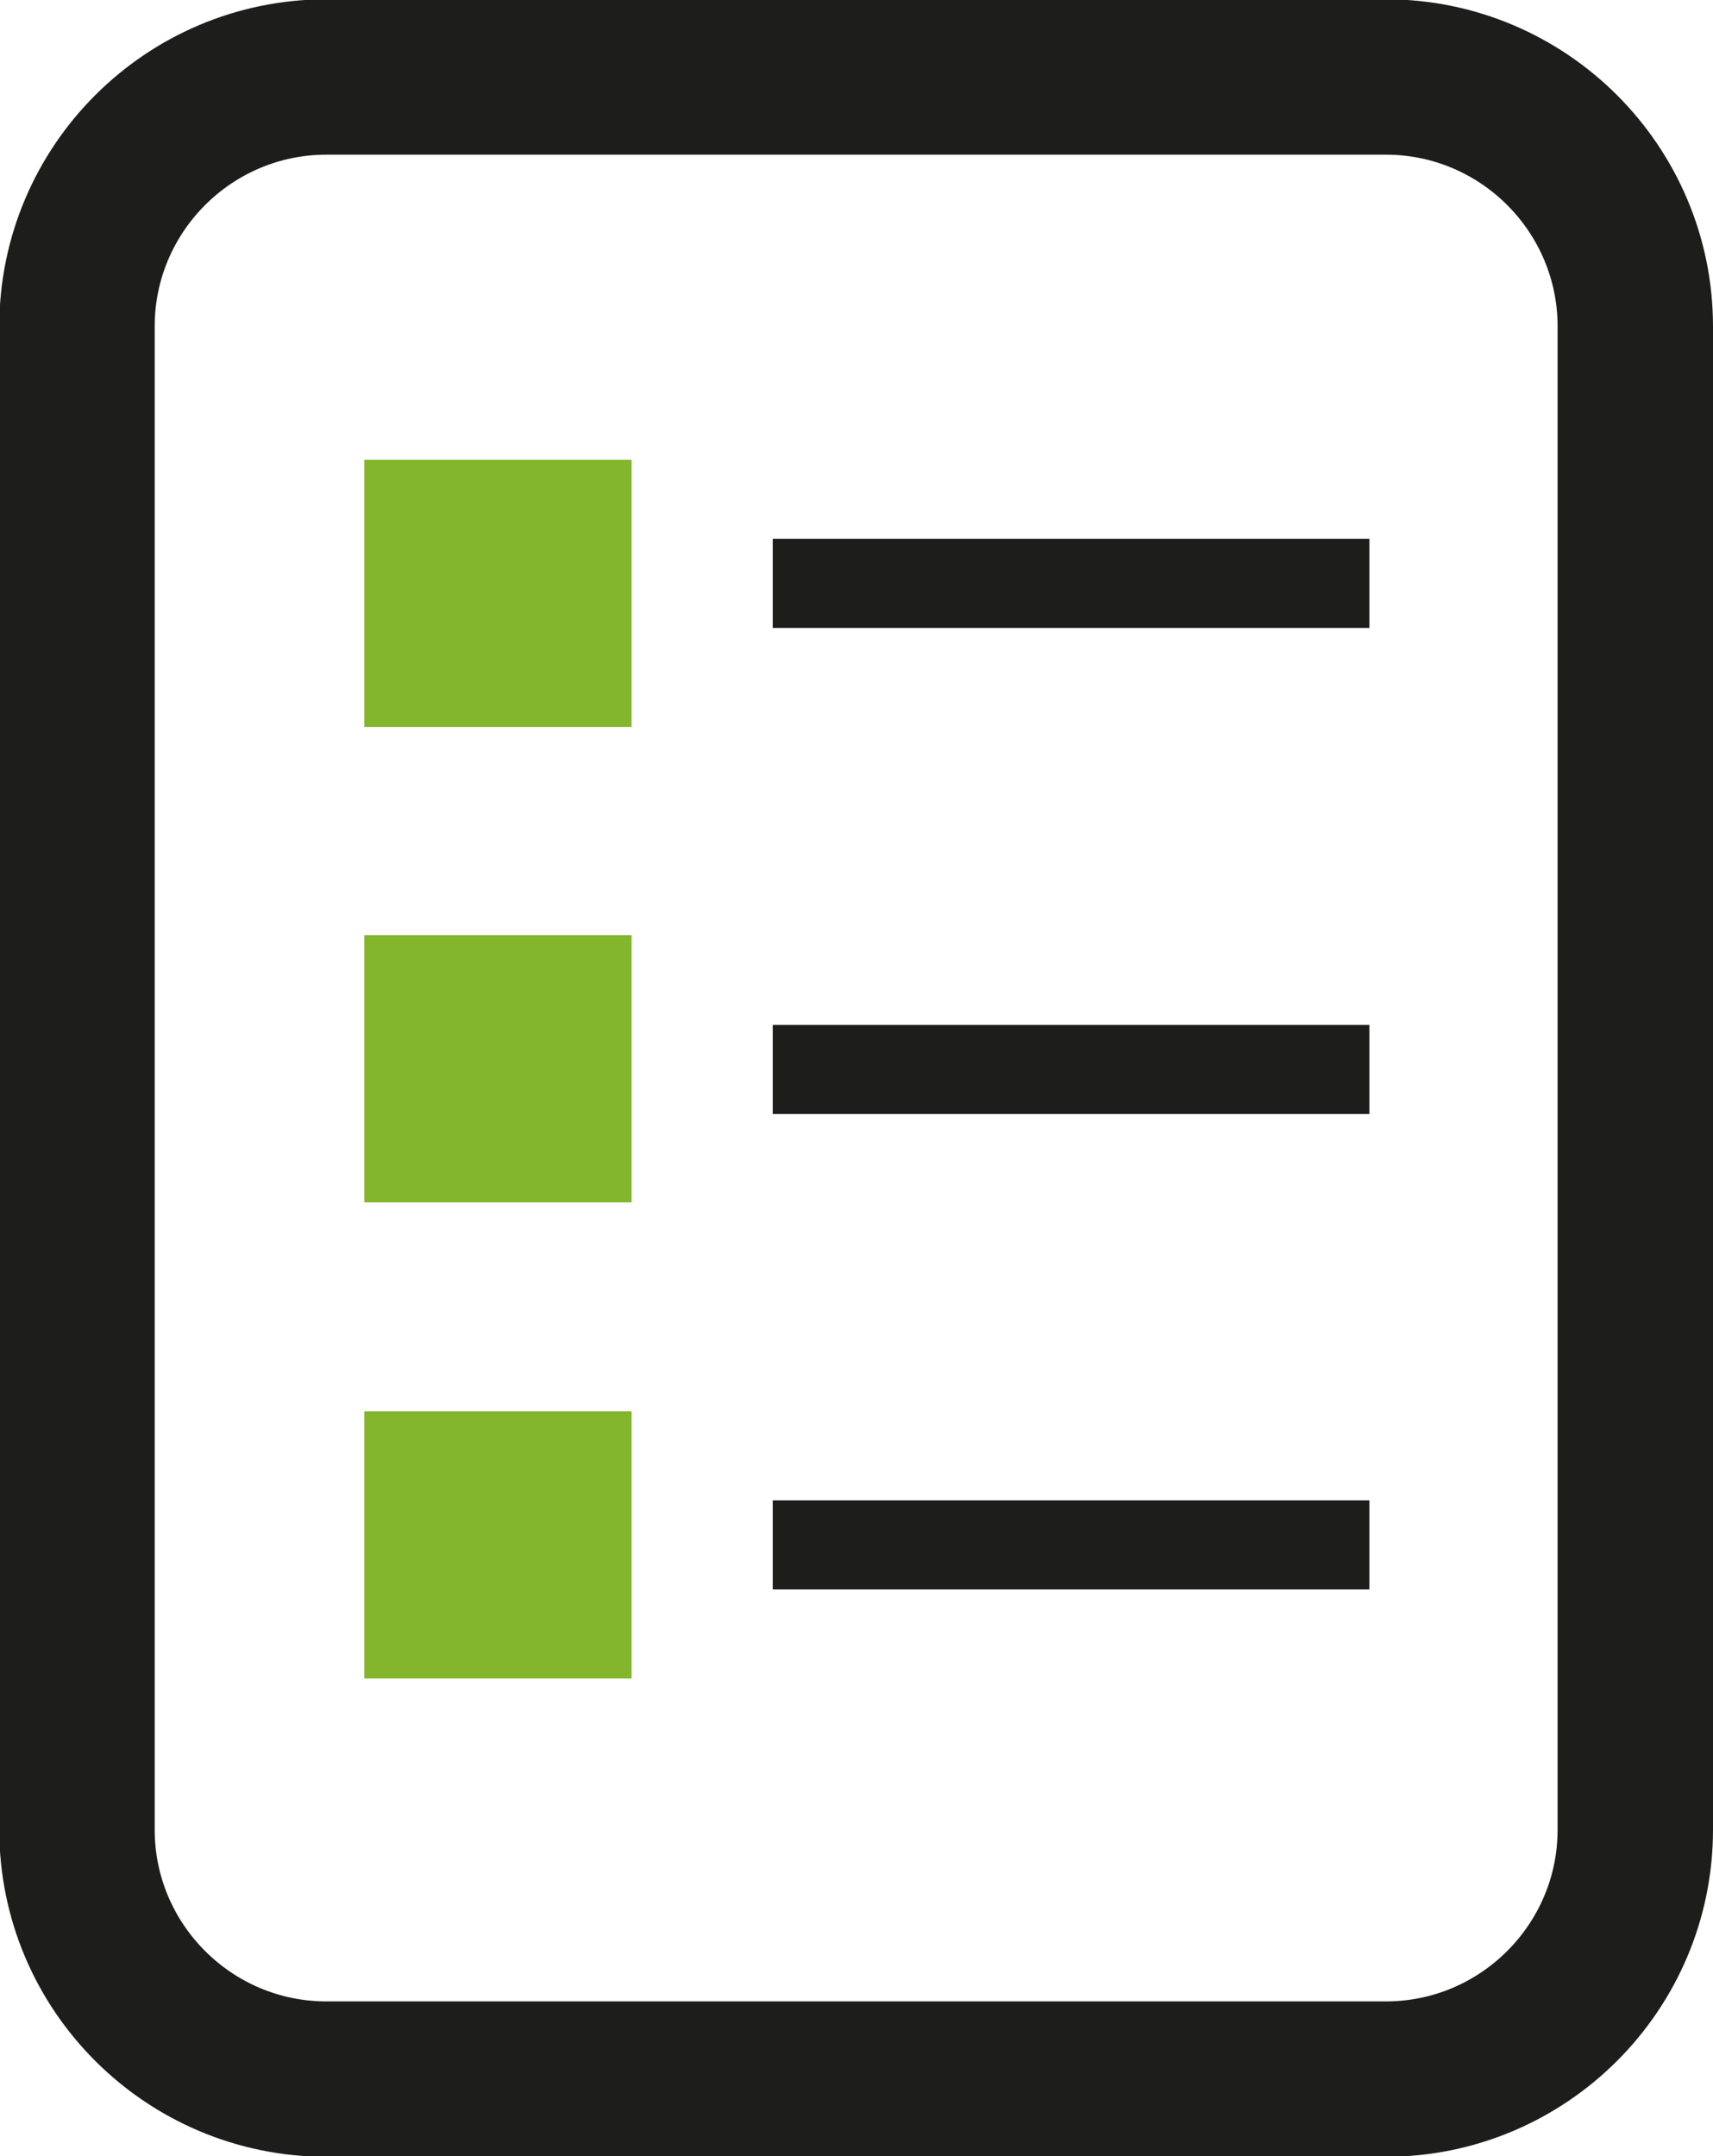
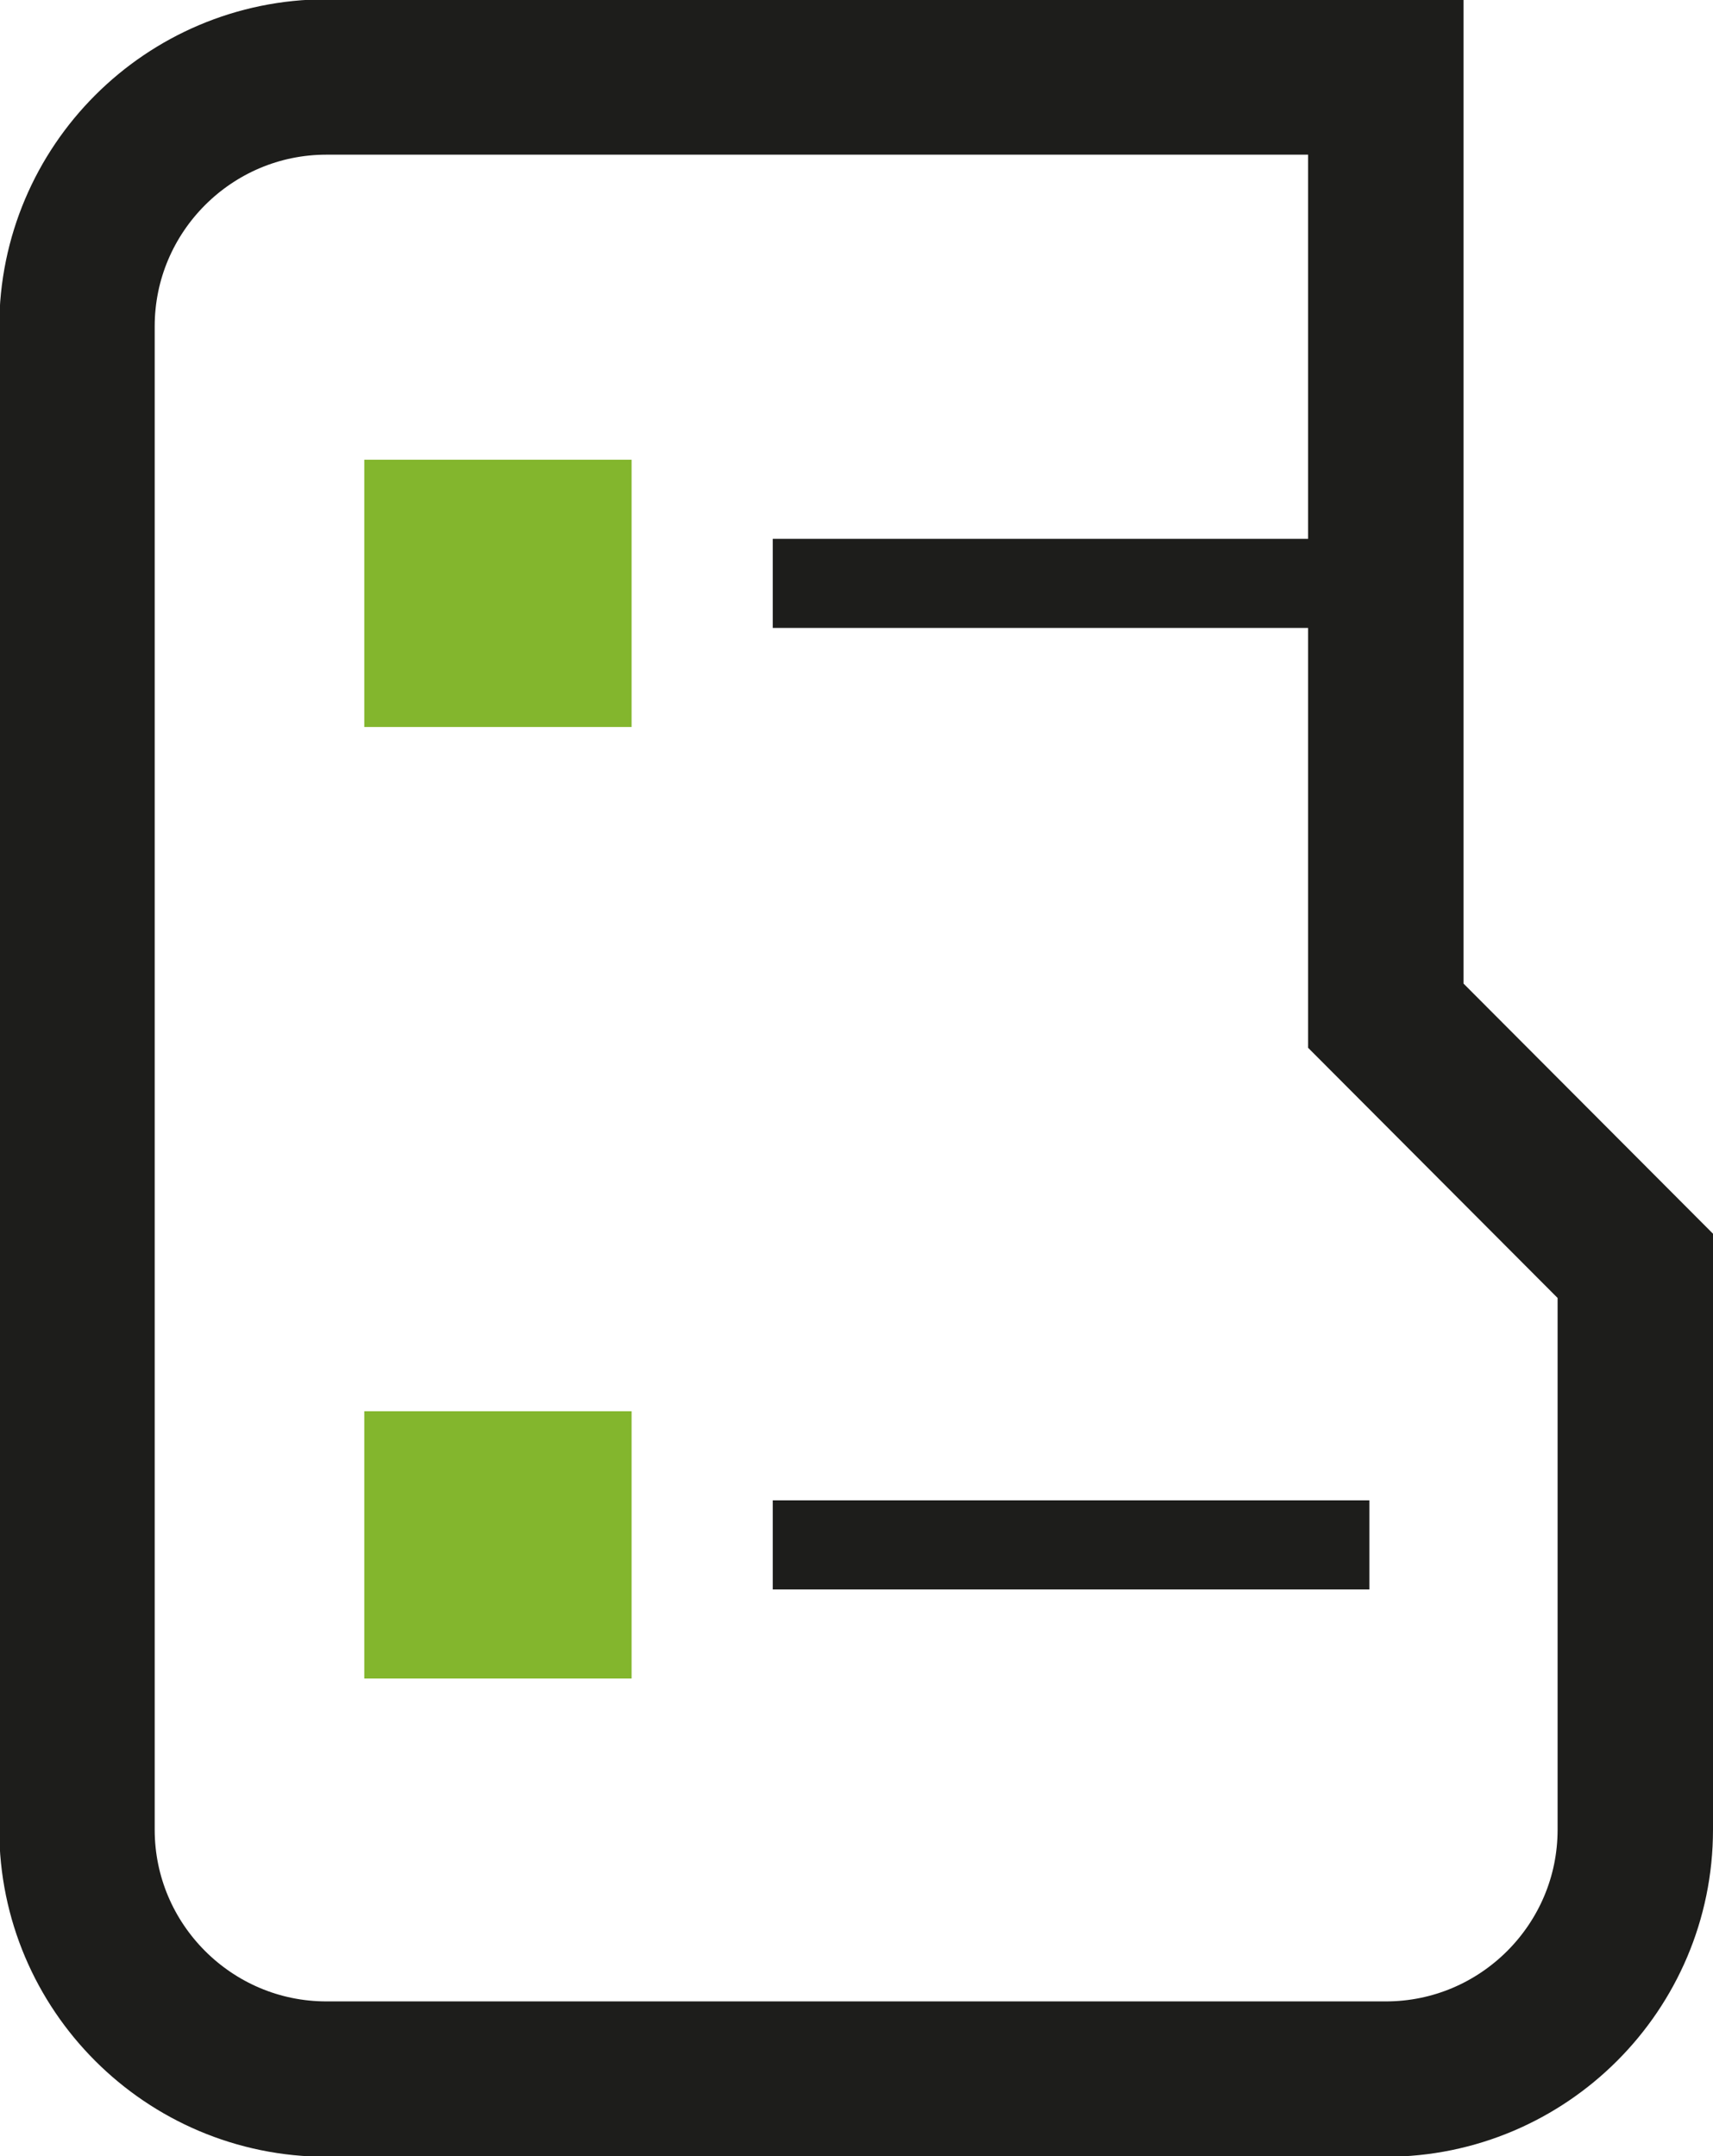
<svg xmlns="http://www.w3.org/2000/svg" id="Capa_2" viewBox="0 0 24.03 30.25">
  <g id="Capa_1-2">
-     <path d="m22.94,17.76v7.91c0,1.93-1.57,3.5-3.5,3.5H4.58c-1.93,0-3.5-1.57-3.5-3.5V4.58c0-1.93,1.57-3.5,3.5-3.5h14.86c1.93,0,3.5,1.57,3.5,3.5v13.17Z" style="fill:none; fill-rule:evenodd; stroke:#1d1d1b; stroke-miterlimit:10; stroke-width:2.18px;" />
+     <path d="m22.94,17.76v7.91c0,1.93-1.57,3.5-3.5,3.5H4.58c-1.93,0-3.5-1.57-3.5-3.5V4.58c0-1.93,1.57-3.5,3.5-3.5h14.86v13.17Z" style="fill:none; fill-rule:evenodd; stroke:#1d1d1b; stroke-miterlimit:10; stroke-width:2.18px;" />
    <rect x="5.11" y="6.45" width="3.75" height="3.75" style="fill:#83b62d;" />
-     <rect x="5.11" y="13.12" width="3.75" height="3.75" style="fill:#83b62d;" />
    <rect x="5.11" y="19.8" width="3.75" height="3.75" style="fill:#83b62d;" />
    <rect x="10.84" y="7.56" width="8.37" height="1.25" style="fill:#1d1d1b;" />
-     <rect x="10.84" y="14.38" width="8.37" height="1.25" style="fill:#1d1d1b;" />
    <rect x="10.84" y="21.05" width="8.37" height="1.25" style="fill:#1d1d1b;" />
  </g>
</svg>